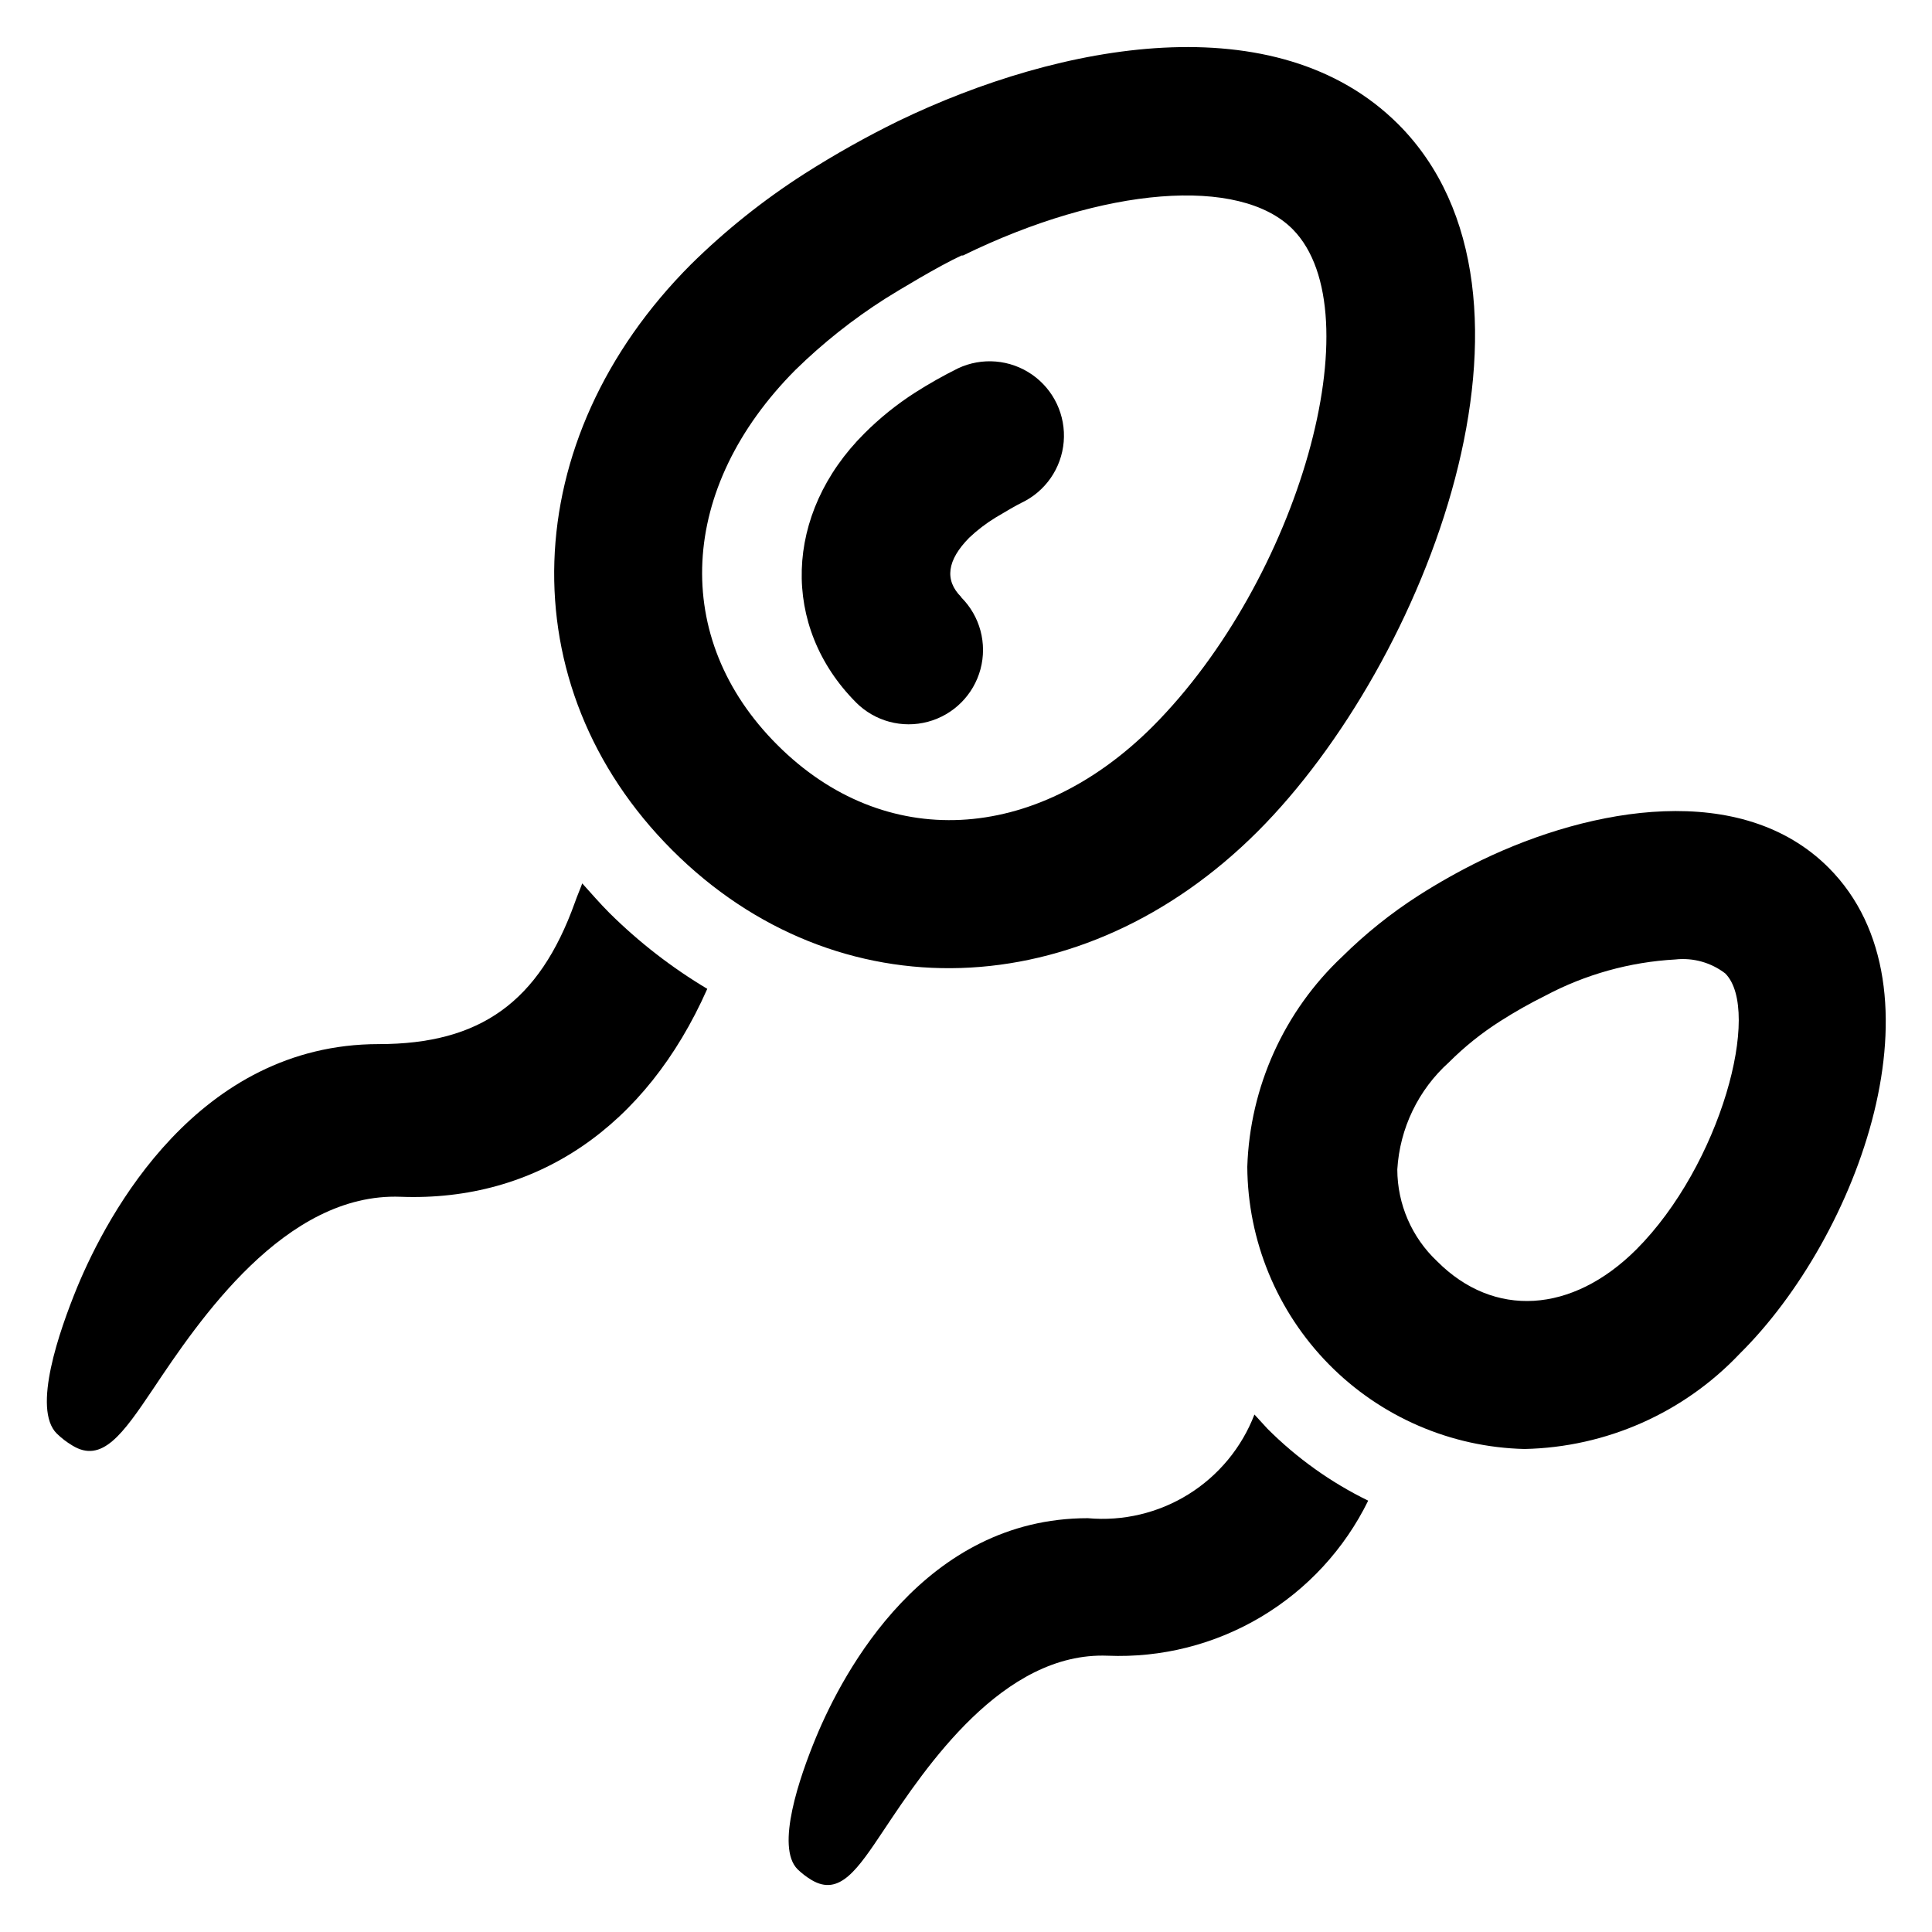
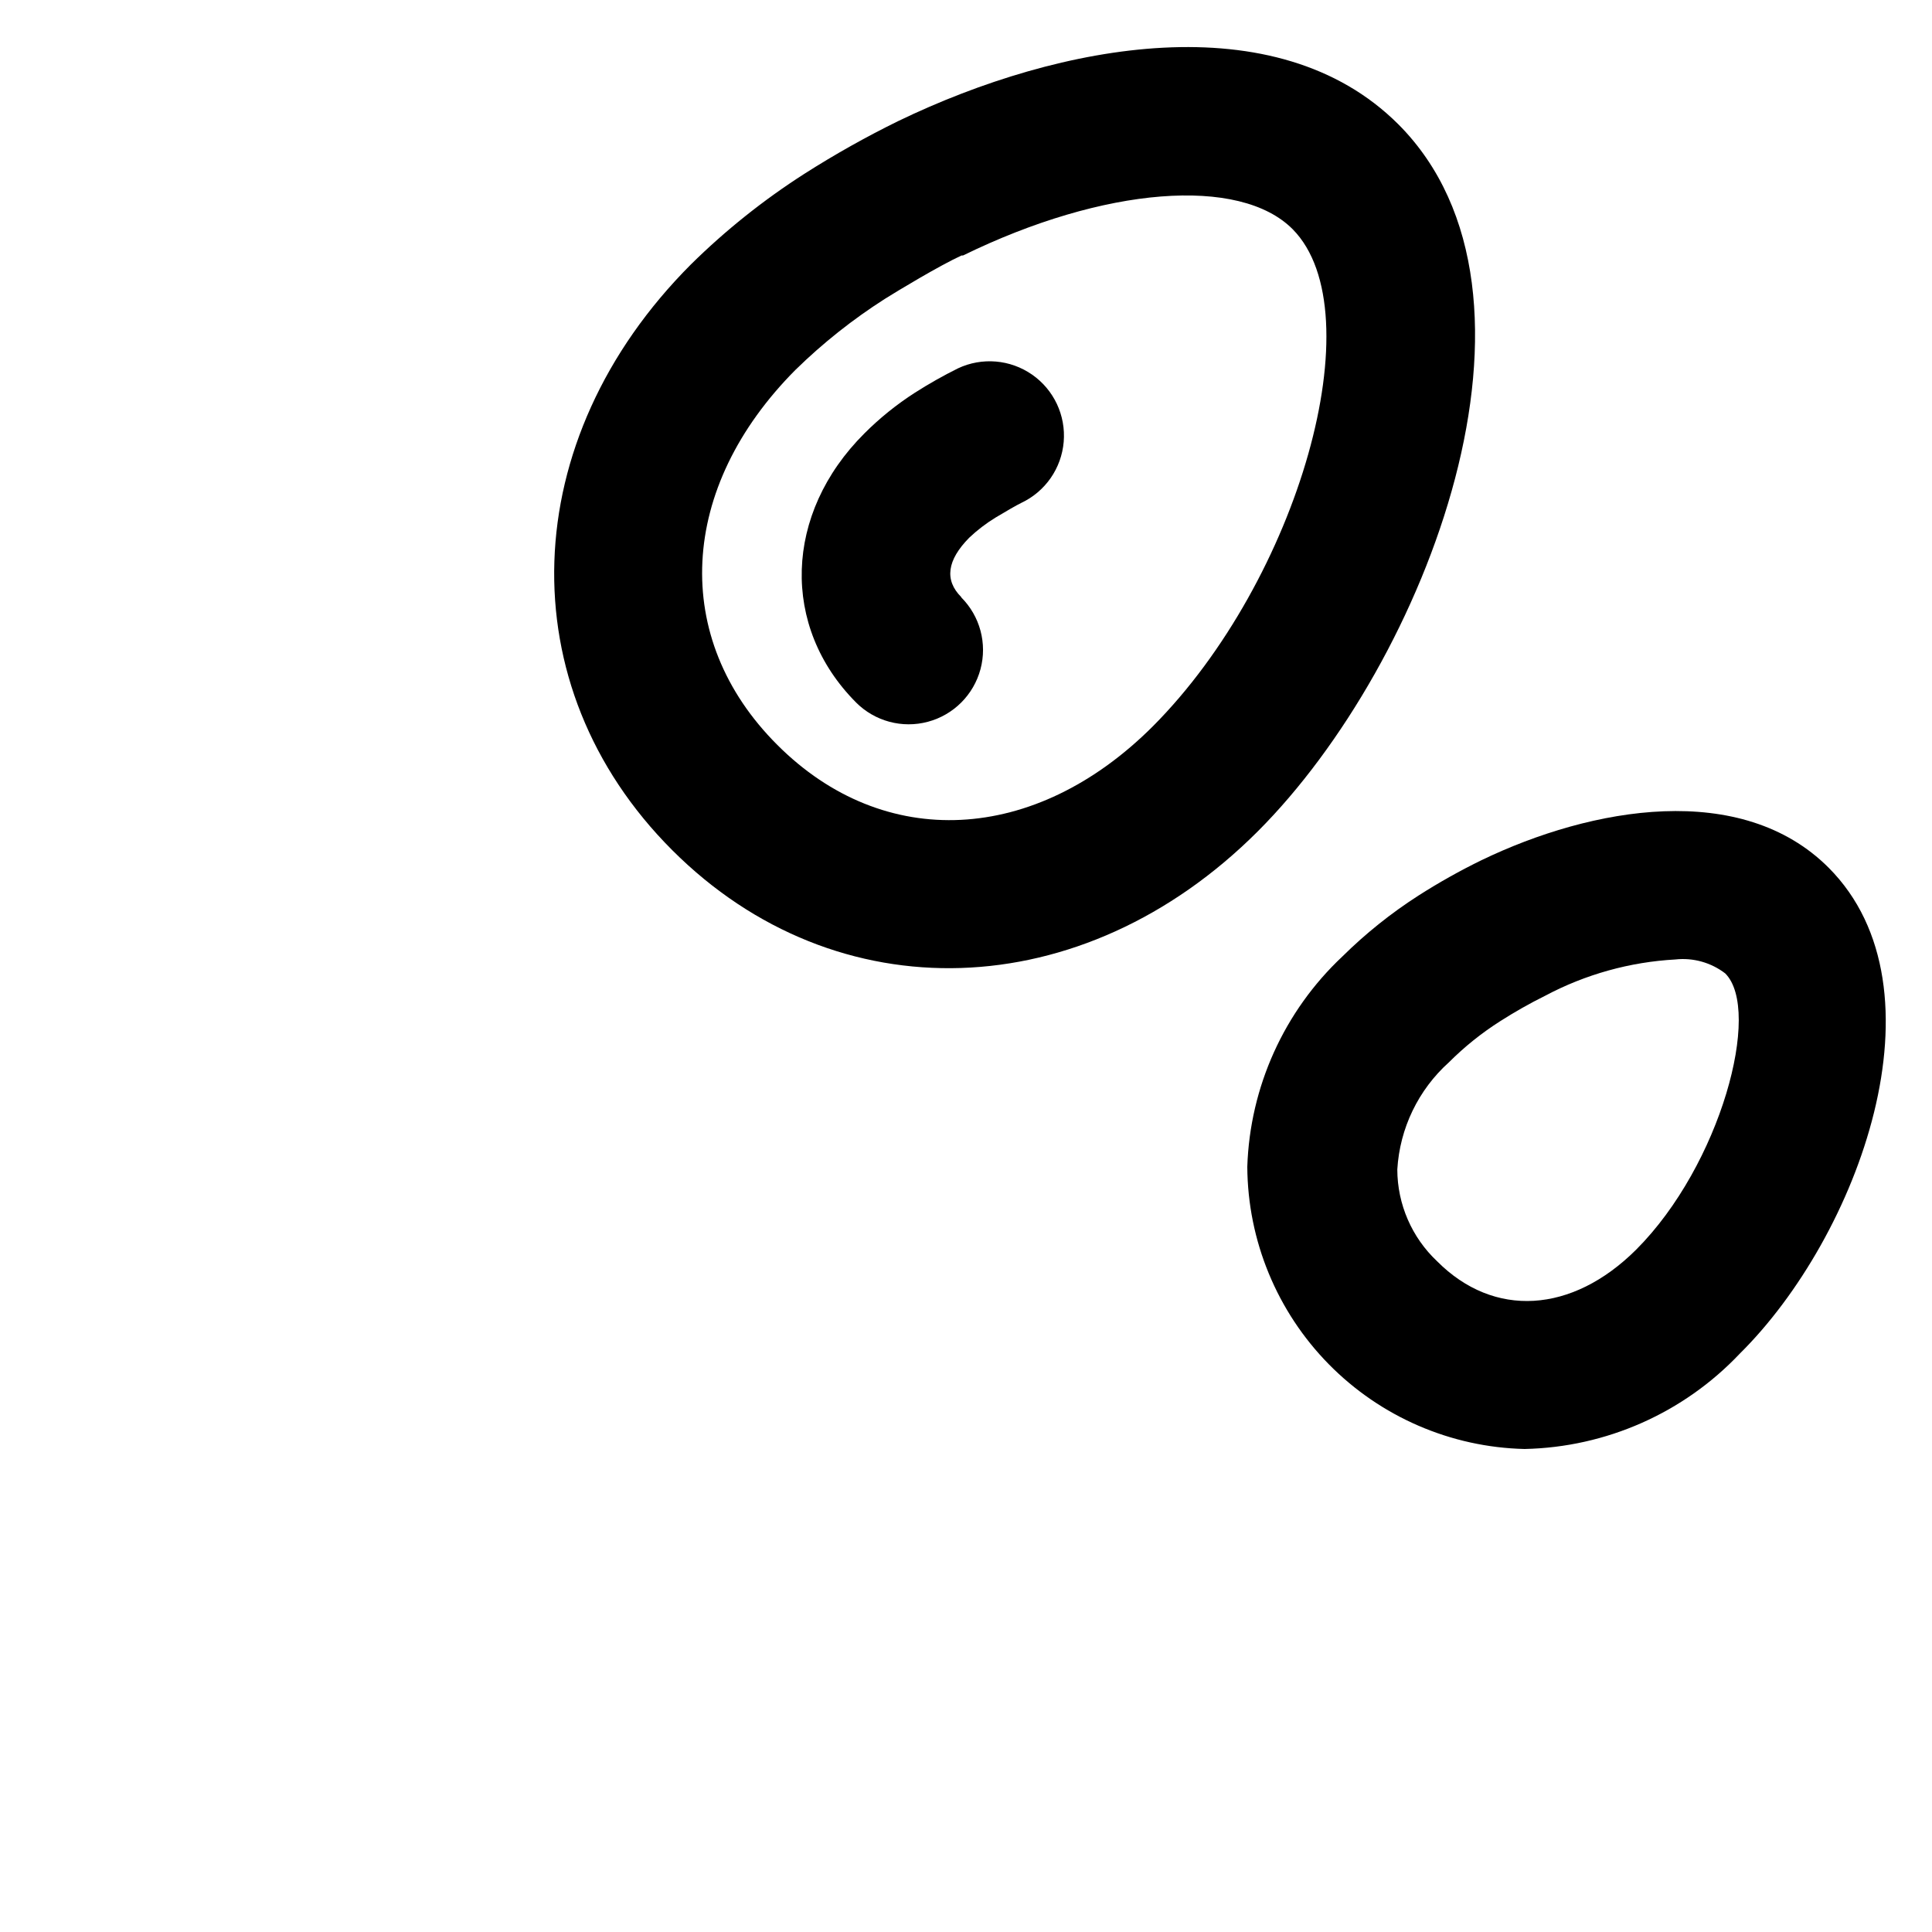
<svg xmlns="http://www.w3.org/2000/svg" fill="#000000" width="800px" height="800px" version="1.1" viewBox="144 144 512 512">
  <g>
    <path d="m514.54 176.91c-32.273-32.199-89.504-21.57-132.41-0.867-8.574 4.199-16.906 8.879-24.953 14.012-10.832 6.934-20.914 14.98-30.07 24.012-46.367 46.445-48.492 111.7-4.961 155.23s108.79 41.406 155.16-4.961c44.715-44.711 82.344-142.25 37.234-187.43zm-164.52 164.52c-28.34-28.262-26.293-68.25 4.879-99.504v0.004c7.207-7.043 15.121-13.32 23.617-18.738 3.387-2.125 14.328-8.738 20.309-11.492h0.395c37.312-18.262 73.367-21.098 87.379-6.926 21.727 22.039 1.574 92.891-37.078 131.7-31.25 31.25-71.238 33.219-99.5 4.957z" />
-     <path d="m305.54 385.98c-2.598-2.598-4.879-5.273-7.242-7.871-0.629 1.73-1.34 3.305-1.969 5.117-9.445 26.293-25.031 37.473-51.957 37.473-47.941 0-71.871 45.027-79.902 64.395-4.801 11.73-11.965 32.273-5.434 38.809l0.004-0.004c1.234 1.211 2.609 2.266 4.094 3.152 7.871 4.879 13.383-2.992 21.332-14.801 12.203-18.262 35.031-52.27 65.73-51.09 35.895 1.34 65.023-18.5 81.238-55.105h0.004c-9.414-5.617-18.109-12.359-25.898-20.074z" />
-     <path d="m398.74 302.23c-4.488-4.488-3.777-9.762 2.125-15.742 2.144-2.023 4.492-3.816 7.008-5.352 2.363-1.418 5.59-3.305 6.769-3.856v-0.004c6.371-2.996 10.66-9.16 11.25-16.176s-2.606-13.812-8.383-17.828c-5.781-4.019-13.266-4.652-19.633-1.656-3.918 1.945-7.731 4.102-11.418 6.457-4.832 3.102-9.32 6.719-13.379 10.781-21.332 21.254-22.199 51.246-2.203 71.32h-0.004c4.981 4.981 12.234 6.926 19.035 5.102 6.801-1.82 12.109-7.133 13.934-13.934 1.82-6.801-0.121-14.055-5.102-19.031z" />
+     <path d="m398.74 302.23c-4.488-4.488-3.777-9.762 2.125-15.742 2.144-2.023 4.492-3.816 7.008-5.352 2.363-1.418 5.59-3.305 6.769-3.856v-0.004c6.371-2.996 10.66-9.16 11.25-16.176s-2.606-13.812-8.383-17.828c-5.781-4.019-13.266-4.652-19.633-1.656-3.918 1.945-7.731 4.102-11.418 6.457-4.832 3.102-9.32 6.719-13.379 10.781-21.332 21.254-22.199 51.246-2.203 71.32h-0.004c4.981 4.981 12.234 6.926 19.035 5.102 6.801-1.82 12.109-7.133 13.934-13.934 1.82-6.801-0.121-14.055-5.102-19.031" />
    <path d="m548.07 528c-19.574-0.449-38.203-8.512-51.934-22.473-13.727-13.965-21.473-32.73-21.59-52.309 0.688-21.18 9.75-41.223 25.191-55.734 6.137-6.066 12.891-11.477 20.152-16.137 5.379-3.441 10.949-6.566 16.688-9.371 29.363-14.168 68.957-21.098 92.023 1.969 32.117 32.195 7.871 97.77-23.617 128.86v0.004c-14.848 15.656-35.34 24.723-56.914 25.188zm39.91-129.73h0.004c-12.055 0.664-23.82 3.941-34.48 9.605-4.109 2.039-8.102 4.301-11.965 6.769-4.898 3.117-9.438 6.758-13.543 10.863-8.129 7.301-13.051 17.512-13.695 28.418 0.023 9.215 3.84 18.008 10.547 24.324 15.035 15.113 35.738 13.855 52.742-3.07 22.434-22.434 33.379-63.449 23.617-73.211-3.766-2.891-8.504-4.215-13.223-3.699z" />
-     <path d="m479.9 522.64-3.465-3.777h0.004c-3.371 8.758-9.508 16.18-17.477 21.141-7.969 4.957-17.34 7.18-26.688 6.332-43.219 0-64.785 40.621-72.027 58.094-4.328 10.469-10.785 29.047-4.879 34.953h-0.004c1.125 1.078 2.367 2.031 3.699 2.832 7.398 4.41 12.121-2.676 19.207-13.305 11.02-16.531 31.488-47.23 59.277-46.129 14.254 0.59 28.371-2.984 40.629-10.281 12.258-7.297 22.129-18 28.41-30.809-9.891-4.828-18.906-11.266-26.688-19.051z" />
  </g>
</svg>